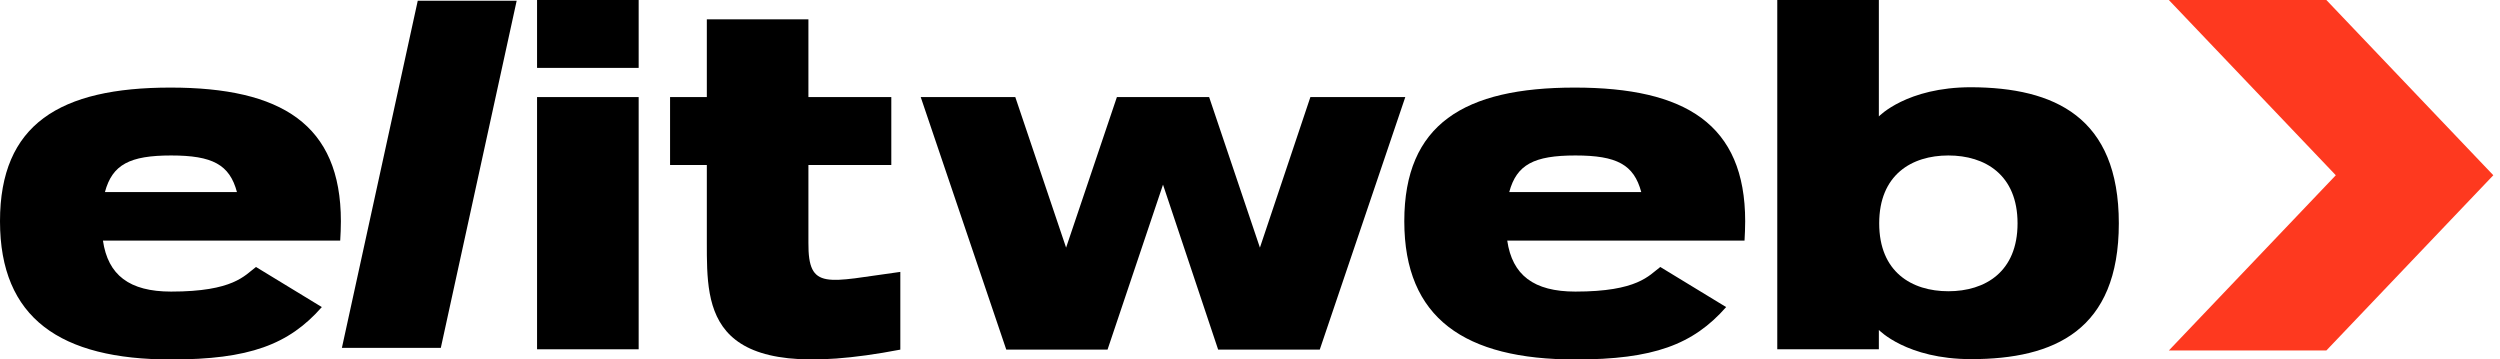
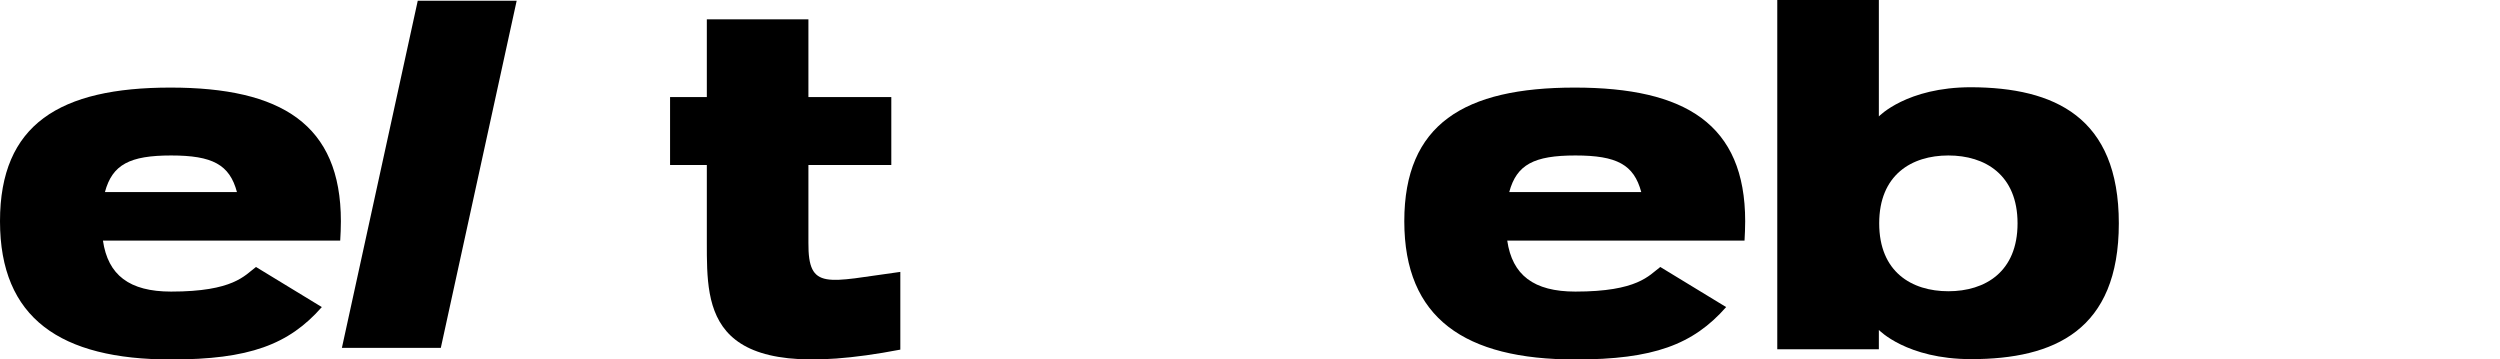
<svg xmlns="http://www.w3.org/2000/svg" width="153" height="22" viewBox="0 0 153 22" fill="none">
  <path d="M129.672 13.669C129.672 20.213 125.724 21.979 120.631 21.979C116.684 21.979 114.986 20.192 114.986 20.192V21.376H108.769V0H114.986V7.125C114.986 7.125 116.684 5.339 120.631 5.339C125.724 5.36 129.672 7.147 129.672 13.669ZM123.474 13.669C123.474 10.699 121.49 9.515 119.24 9.515C116.991 9.515 115.007 10.699 115.007 13.669C115.007 16.64 116.991 17.824 119.24 17.824C121.49 17.824 123.474 16.64 123.474 13.669Z" fill="black" />
  <path d="M92.243 14.724C92.55 16.834 93.859 17.845 96.415 17.845C100.24 17.845 100.915 16.855 101.61 16.339L105.64 18.793C103.615 21.096 101.181 22 96.415 22C89.645 22 85.943 19.481 85.943 13.54C85.943 7.599 89.604 5.36 96.374 5.36C103.144 5.36 106.805 7.599 106.805 13.54C106.805 13.949 106.785 14.358 106.765 14.724H92.243ZM92.366 11.754H100.445C99.995 10.074 98.951 9.515 96.415 9.515C93.879 9.515 92.816 10.074 92.366 11.754Z" fill="black" />
-   <path d="M86.004 5.941L80.769 21.397H74.551L71.176 11.301L67.781 21.397H61.584L56.348 5.941H62.136L65.245 15.155L68.354 5.941H73.999L77.107 15.155L80.196 5.941H86.004Z" fill="black" />
  <path d="M55.1 16.64V21.397C43.217 23.679 43.258 19.029 43.258 14.853V10.096H41.008V5.941H43.258V1.184H49.475V5.941H54.548V10.096H49.475V14.853C49.455 17.824 50.6 17.243 55.1 16.64Z" fill="black" />
-   <path d="M32.868 0H39.086V4.155H32.868V0ZM32.868 5.941H39.086V21.376H32.868V5.941Z" fill="black" />
  <path d="M6.3 14.724C6.606 16.834 7.915 17.845 10.472 17.845C14.297 17.845 14.972 16.855 15.667 16.339L19.696 18.793C17.671 21.096 15.238 22 10.472 22C3.702 22 0 19.481 0 13.54C0 7.599 3.661 5.36 10.431 5.36C17.201 5.36 20.862 7.599 20.862 13.54C20.862 13.949 20.842 14.358 20.821 14.724H6.3ZM6.422 11.754H14.501C14.051 10.074 13.008 9.515 10.472 9.515C7.936 9.515 6.872 10.074 6.422 11.754Z" fill="black" />
  <path d="M26.978 21.29H20.924L25.567 0.043H31.621L26.978 21.29Z" fill="black" />
-   <path d="M142.373 0H132.733L142.951 10.725L132.733 21.45H142.373L152.591 10.725L142.373 0Z" fill="#FE391F" />
</svg>